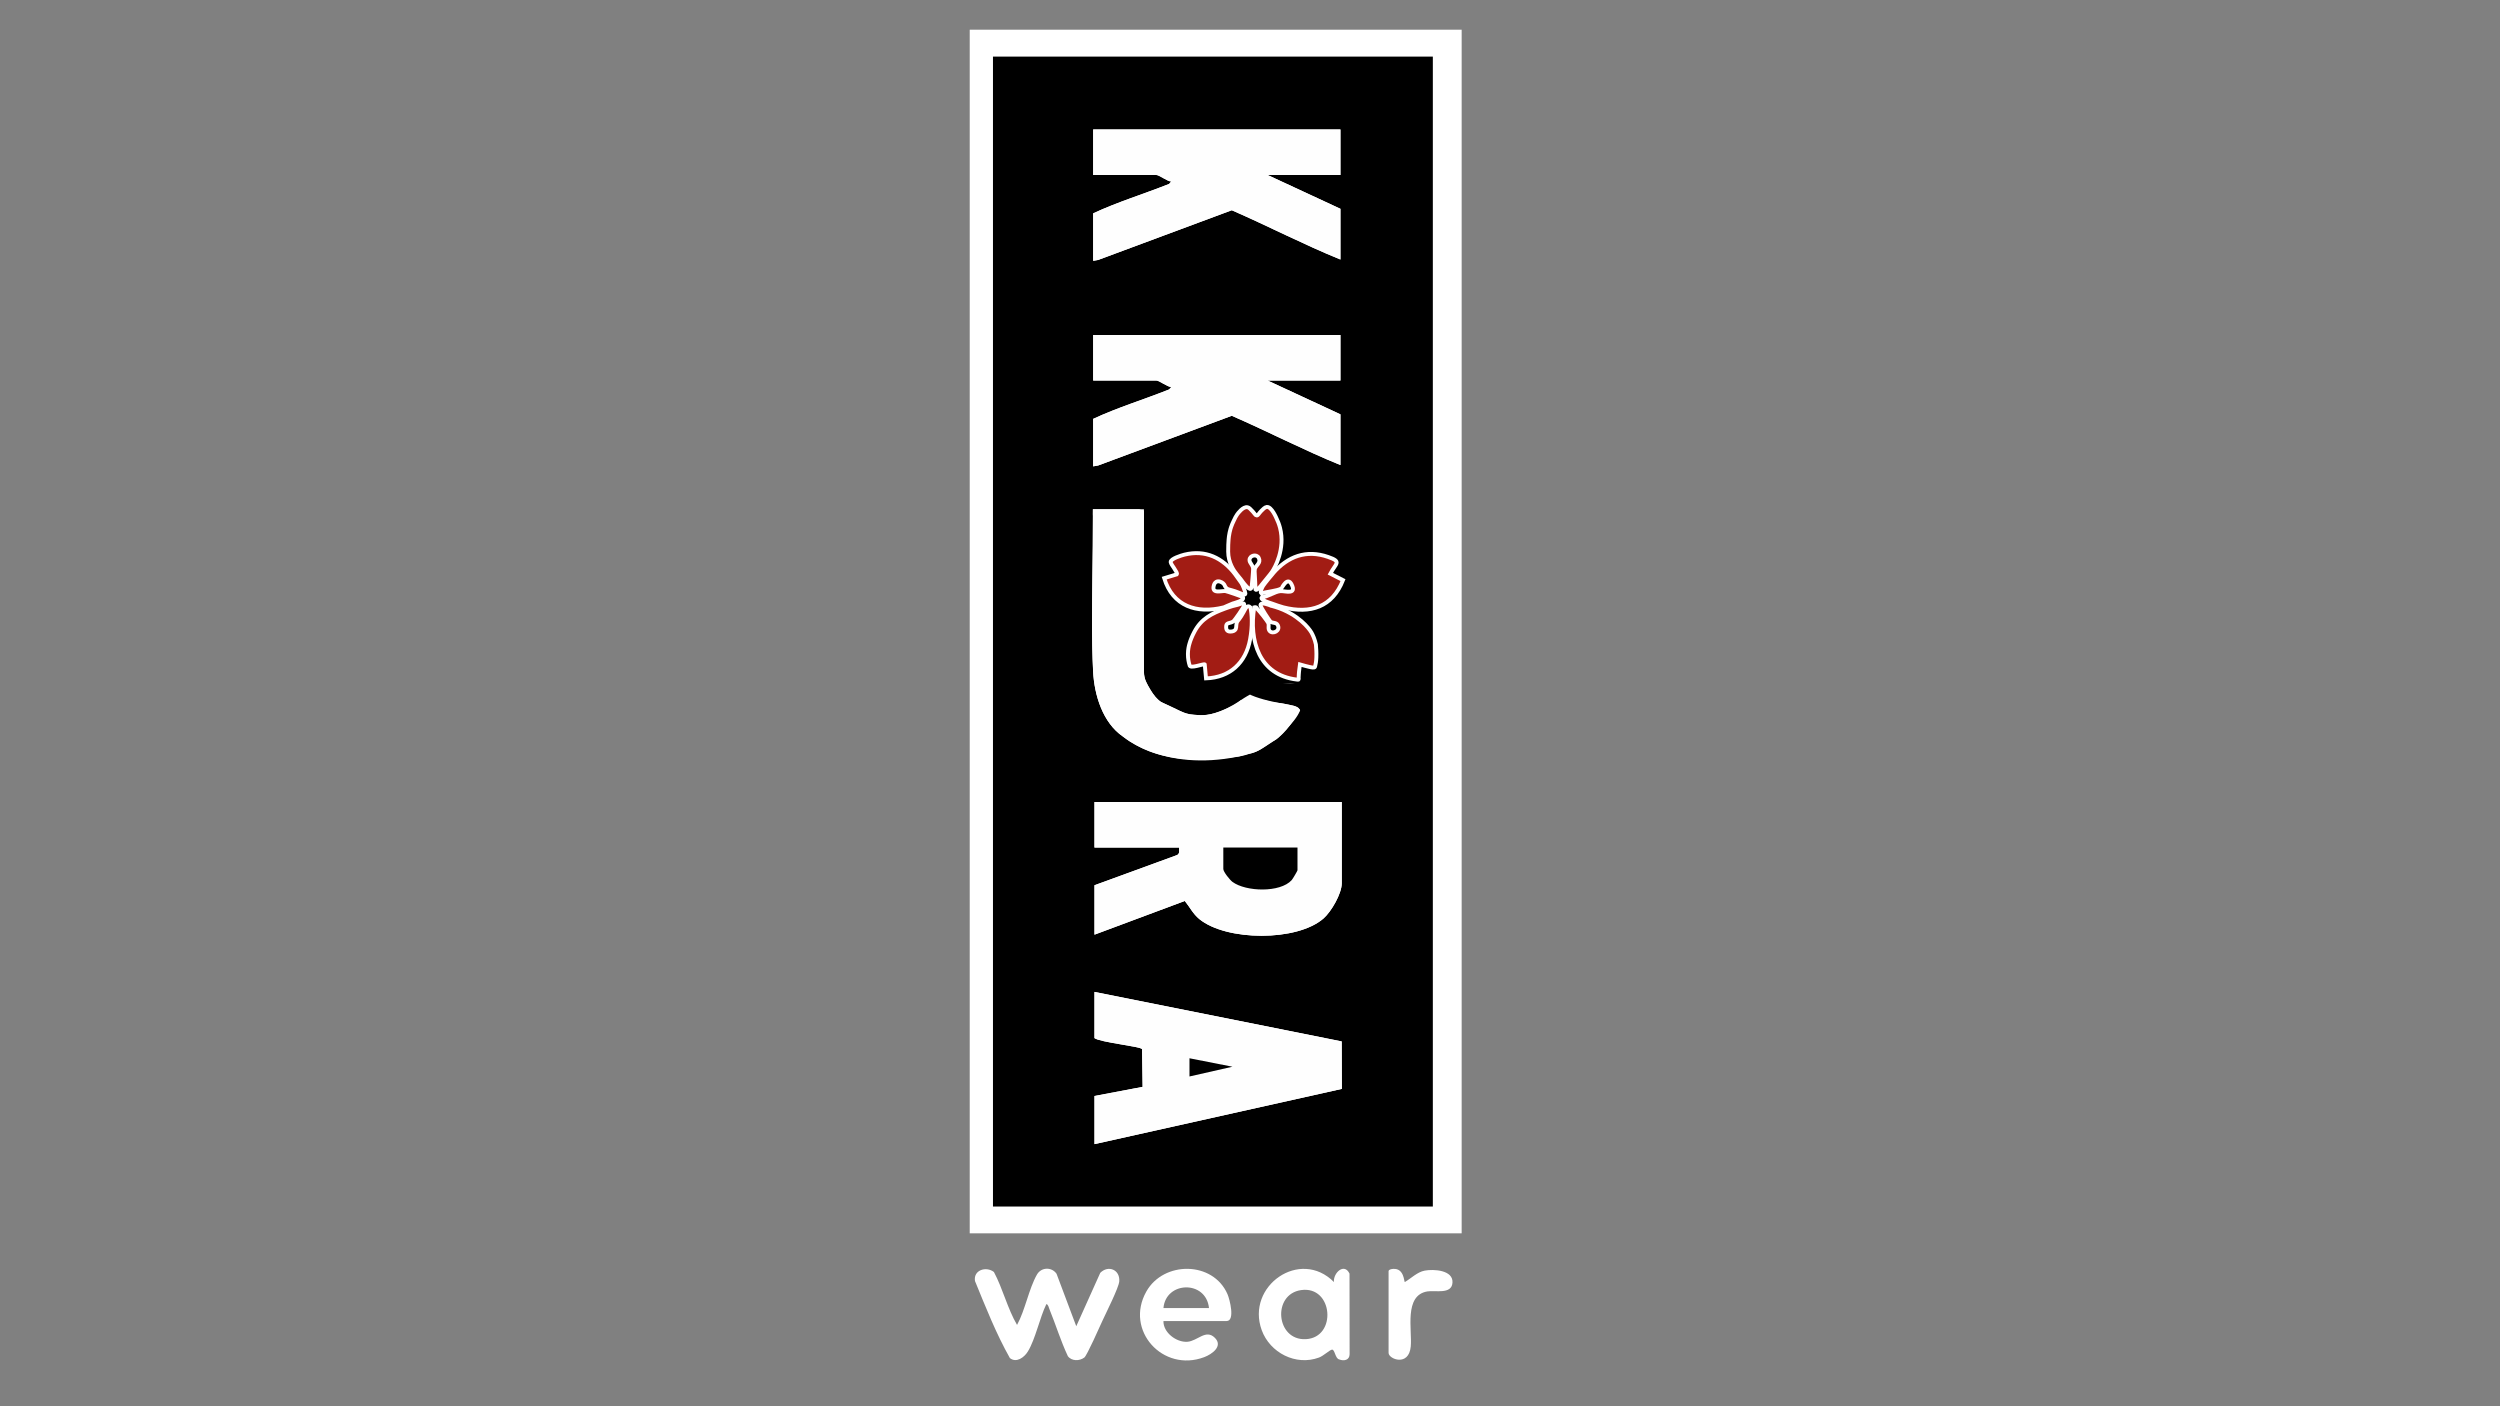
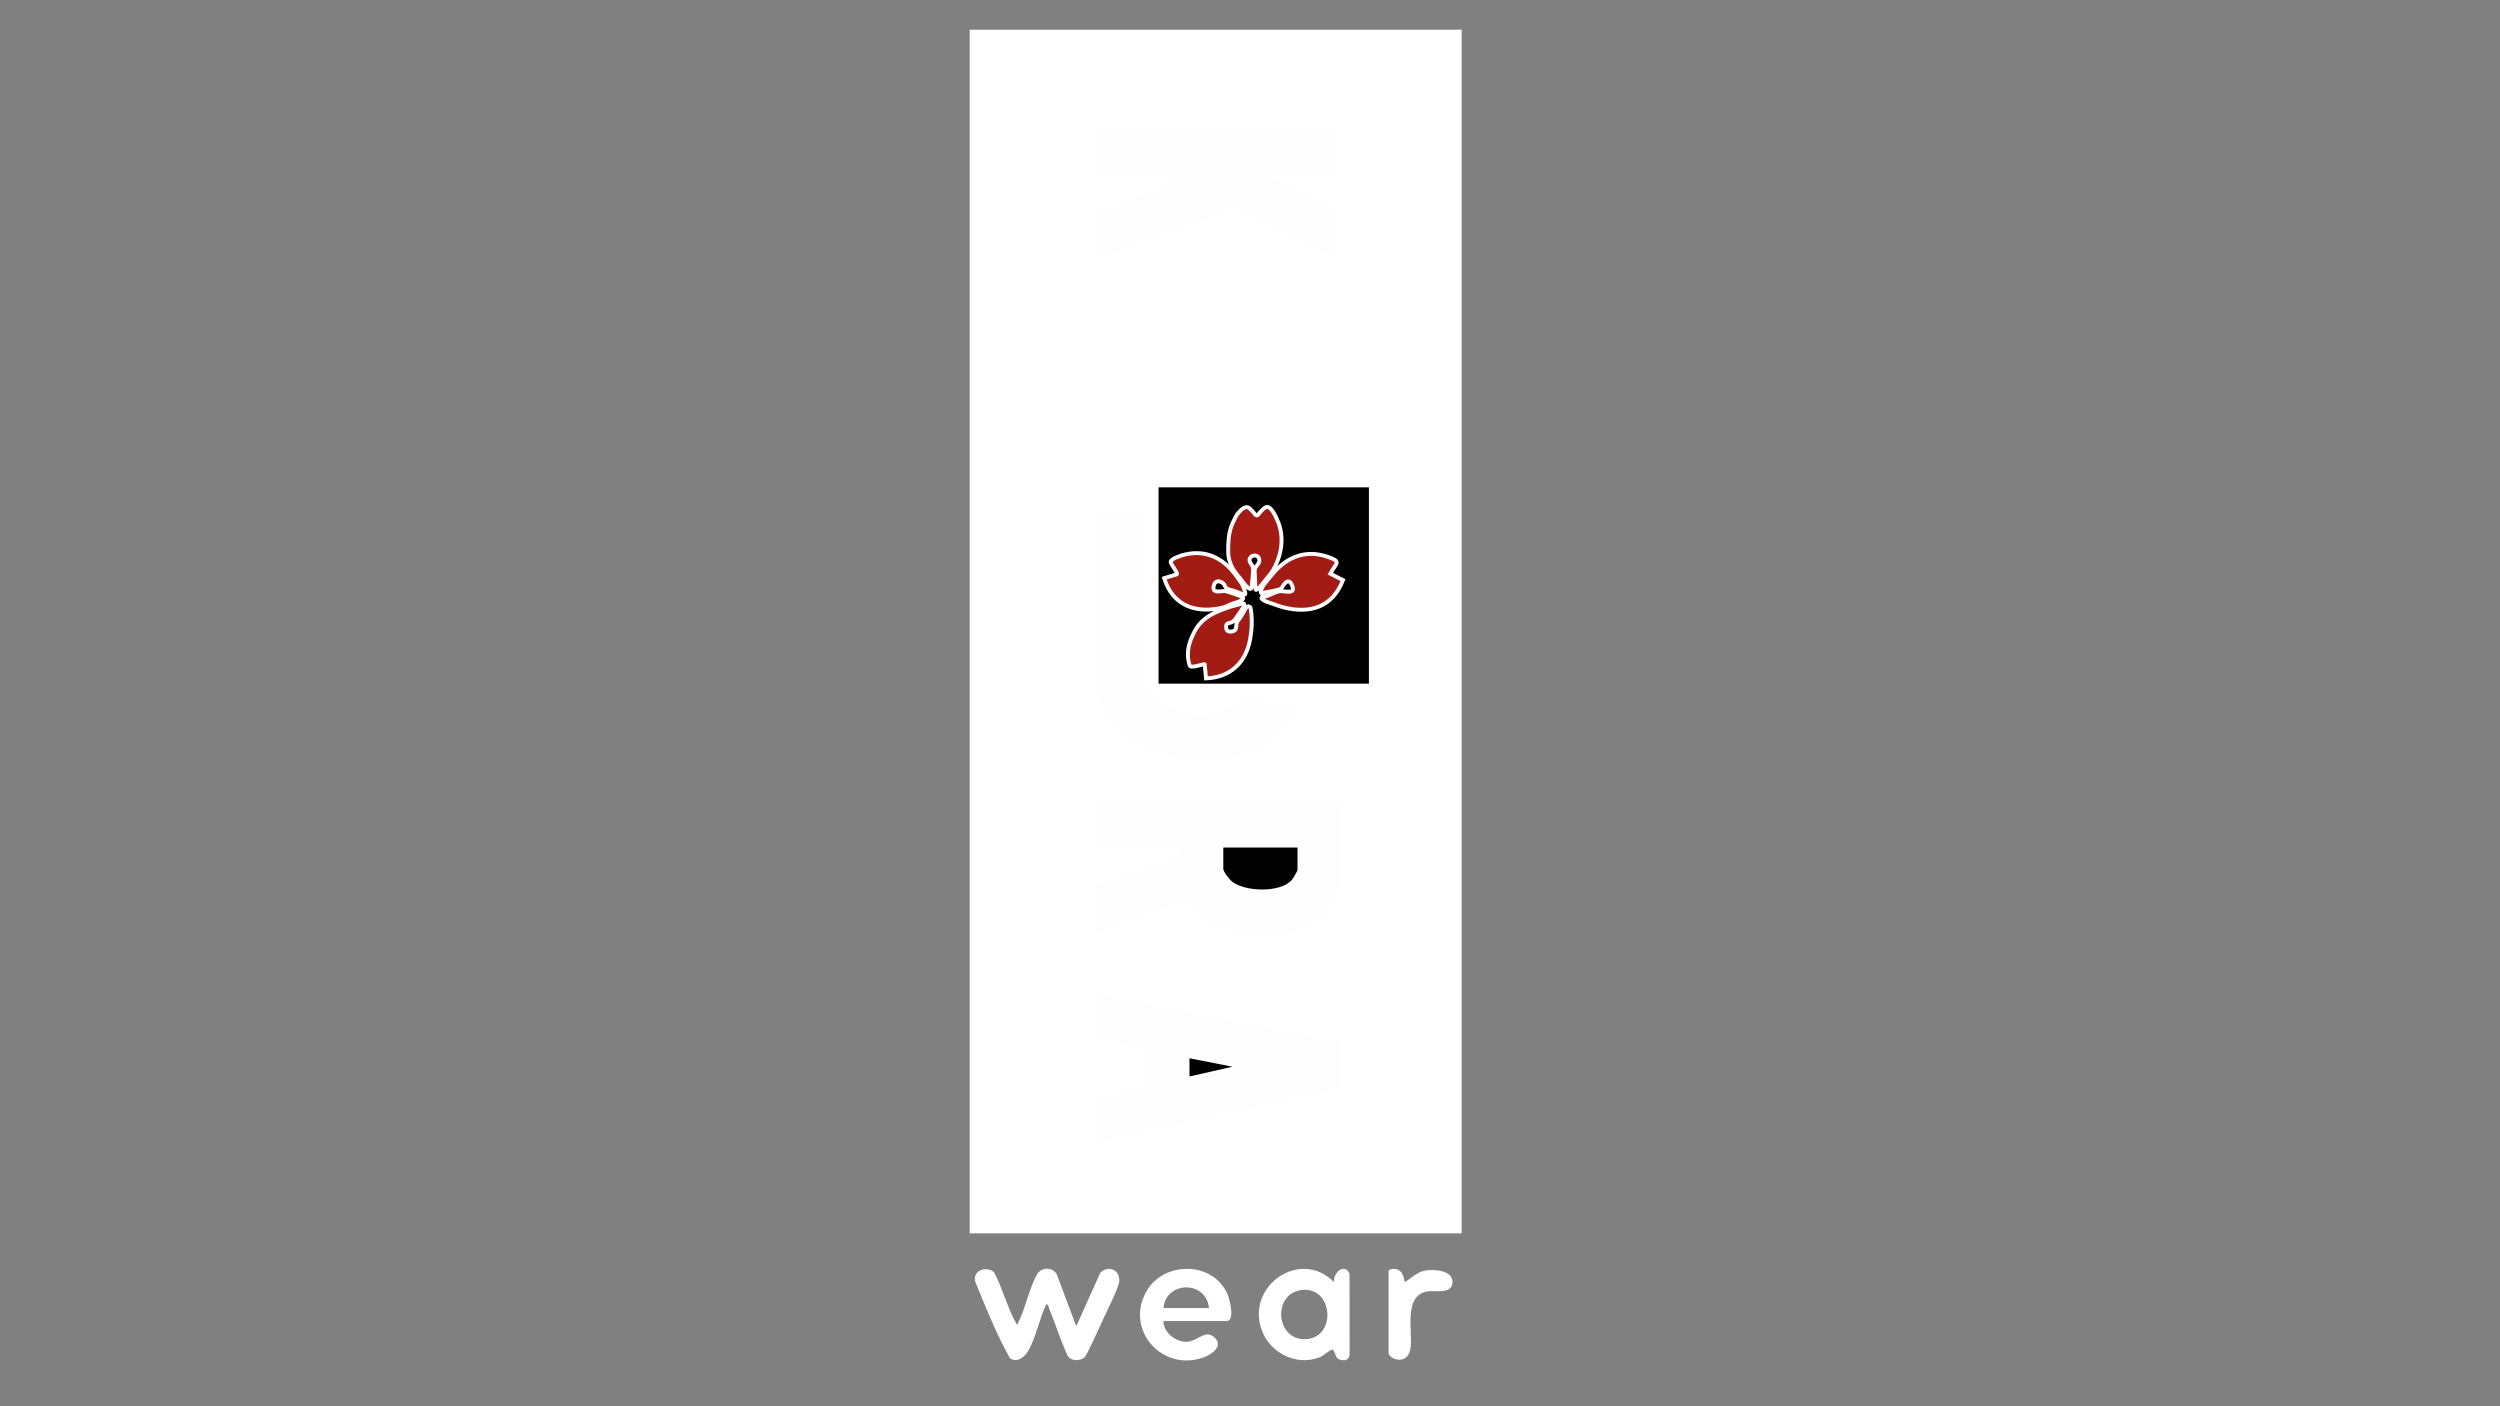
<svg xmlns="http://www.w3.org/2000/svg" viewBox="0 0 1920 1080" version="1.1" id="Capa_1">
  <rect x="0" y="0" width="1920" height="1080" fill="#808080" stroke="none" />
  <defs>
    <style>
      .st0 {
        fill: #fff;
      }

      .st1 {
        fill: none;
      }

      .st2 {
        fill: #a21c14;
        stroke: #fff;
        stroke-miterlimit: 10;
        stroke-width: 3px;
      }

      .st3 {
        fill: #ebd3d1;
      }

      .st4 {
        fill: #fefefe;
      }
    </style>
  </defs>
  <g>
    <rect height="924.39" width="377.81" y="22.81" x="744.74" class="st0" />
-     <path d="M1100.42,43.46v883.18h-337.82V43.46h337.82ZM1029.46,99.41h-189.9v34.97h48.47c2.3,0,8.44,4.96,11.49,5.01l-1.63,1.85c-19.33,7.72-39.59,13.85-58.34,22.61v36.47l3.81-.68,102.65-38.18c27.98,12.22,55.2,26.37,83.44,37.86v-38.96l-55.97-25.98h55.97v-34.97h.01ZM1029.46,257.26h-189.9v34.97h48.47c2.3,0,8.44,4.96,11.49,5.01l-1.63,1.85c-19.33,7.72-39.59,13.85-58.34,22.61v36.47l3.81-.68,102.65-38.18c27.98,12.22,55.2,26.37,83.44,37.86v-38.96l-55.97-25.98h55.97v-34.97h.01ZM990.48,421.11v-15.49c-3.2-2.07-10.24-17.03-12.01-17.97-5.25-2.8-10.74-.41-15.48-.43-4.32-.02-14.08-2.37-18.1.81-1.75,1.38-1.08,4.21-1.93,6.06s-4.03,3.24-4.91,5.08c-.37.77-2.54,6.1-2.54,6.45v16.48c-3.49-1.07-5.63-3.37-9.58-3.91-9.4-1.28-17.77.95-26.29,4.51-1.84.77-5.35,2.25-5.91,4.08.6,7.25-1.32,14.83-1.25,21.83.02,1.94,1.02,11.34,1.55,12.46.99,2.1,17.84,12.56,21.5,11.99-.74,2.07-3.28,2.12-4.44,4.04-.56.93-5.14,11.75-5.33,12.66-.6,2.93-.7,20.05.29,22.24,2.5,5.55,11.99,4.51,12.48,5.01.41.42-1.21,5.63,2.71,6.78s17.22.85,20.85-.71c.56-.24,9.1-6.38,9.92-7.07,3.18-2.69,5.52-6.13,8.48-8.99.21,2.16,1.99,3.66,3.49,5.02,1.66,1.51,12.73,11.08,13.54,11.45.87.39,11.75,1.57,13.42,1.55,1.43-.01,8.26-1.25,9.15-1.93,2.23-1.71,1.06-5.74,1.4-6.1.64-.7,8.77,1.64,10.5-1.99.4-.83,1.4-9.74,1.48-11.51.34-7.12-1.17-20.1-5-25.96-1.05-1.61-3.31-2.61-3.99-4.5,6.5,1.09,14.99-4.65,19.48-9.01,1.75-1.7,2.61-4.01,4.1-5.89.98-1.23,3.32-1.81,3.93-3.07,1.4-2.87,1.46-14.11,0-17.02-.72-1.43-2.99-1.62-3.31-2.17-1.2-2.09,1.04-8.54-3.25-11.24-2.32-1.46-17.89-6.4-20.6-6.47-4.04-.11-10.82,1.01-14.33,2.92h-.02ZM878.54,392.14c-1.28.55-2.96-1-3.5-1h-35.68c-.04.93-.07,2.21-.02,3.72.07,2.06.25,3.57.27,3.73.57,5.22-2.2,74.28-.08,116.97.92,18.46,7.49,39.54,22.87,50.07,0,0,30.87,27.24,88.68,15.41.6-.12,1.18-.27,1.18-.27,1.1-.28,1.89-.56,2.09-.63,2.3-.79,5.5-1.33,5.5-1.33,4.71-.77,9.92-4.39,9.93-4.39,0,0,2.48-1.61,4.32-2.9.15-.11.52-.37,1.03-.71.23-.16.75-.5,1.29-.84.99-.61,1.27-.7,2.39-1.35,0,0,.58-.34,1.45-.89,1.36-.87,5.56-5.07,10.82-11.18l7.4-11.03c-.52-1.15-1.2-1.81-1.63-2.15-1.29-1.04-6.92-2.06-8.05-2.34-7.2-1.81-10.62-1-16.55-3.09-.81-.29-19.55-.01-19.55-.01-4.02,3.63-8.35,5.4-14.74,8.02-1.73.71-3.49,1.33-5.4,1.86-1.46.41-3.3.91-5.73,1.22-3.65.46-6.57.22-9.6-.04-1.39-.12-2.09-.18-3.06-.34-3.91-.65-6.7-2.03-8.07-2.69-13.81-6.75-13.95-6.15-16.25-8.23-3.98-3.6-6.3-7.66-8.28-11.39-1.73-3.26-2.15-4.69-2.27-5.14-.65-2.3-.76-4.29-.74-5.66v-123.39h-.02ZM1030.46,615.93h-189.9v34.97h64.97c-.02,2.18.69,4.86-1.66,5.83l-63.31,23.14v37.96l69.36-25.89c3.9,4.76,6.24,9.87,11.12,13.88,20.73,17.01,75.06,17.43,95.44-.46,5.98-5.25,13.98-19.05,13.98-26.99v-62.44h0ZM840.56,761.79v35.47c4.17,3.25,35.04,6.33,36.55,8.43l.43,29.03-36.97,7v36.97l189.97-42.42-.12-36.46-189.85-38.01h0Z" />
    <path d="M763.32,976.87c6.96,13.08,10.35,27.92,17.77,40.68,6.24-11.34,9.07-27.78,15.28-38.66,3.3-5.78,11.3-6.03,15.05-.65l15.15,40.31,18.43-41c6.15-6.19,15.28-2.45,14.6,6.53-.36,4.81-10.2,24.29-12.88,30.16-1.95,4.26-11.93,26.8-13.92,28.32-3.69,2.82-9.86,2.91-12.7-1.06-5.47-11.64-9.22-24.01-14.07-35.89-.48-1.19-1.04-4-2.45-4.02-5.06,10.43-8.34,26.76-14.15,36.31-2.76,4.54-8.79,9.08-13.83,5.12-10.55-18.69-18.63-39.22-26.81-59.19-1.39-8.43,8.56-11.55,14.52-6.95h.01Z" class="st0" />
    <path d="M1024.45,984.59c-.62-7,7.93-15,11.98-6.46l.07,61.96c-.06,4.48-4.31,5.44-8.03,3.93-3.09-.71-3.3-7.84-5.53-7.5-1.77.27-6.56,4.82-9.93,6.07-17.8,6.62-37.69-3.68-44.01-21.04-12.33-33.83,29.5-63.21,55.45-36.95h0ZM999.23,990.79c-22.37,3.23-19.37,38.81,3.6,37.69,24.22-1.18,21.06-41.26-3.6-37.69Z" class="st0" />
    <path d="M893.53,1014.56c-.25,8.74,9.88,16.51,18.35,15.92,7.9-.55,14.2-10.04,21.19-2.99,6.38,6.44-2.22,12.54-8.28,14.82-31.62,11.92-61.22-20.53-44.42-50.39,13.31-23.65,51.21-23.52,62.33,1.97,1.75,4.01,6.03,20.67-.69,20.67h-48.48ZM928.51,1004.57c-2.24-21.53-33.13-20.75-34.98,0h34.98Z" class="st0" />
-     <path d="M1066.44,976.1c.39-1.24,2.3-1.5,3.49-1.59,8.64-.61,8.26,10.11,9.01,10.09,4.79-2.81,9.52-7.7,15.22-8.76,6.83-1.28,21.99-.5,21.35,9.26-.61,9.23-13.3,5.71-19.35,6.72-18.09,3.05-11.51,29.58-12.7,42.26-1.47,15.78-17.03,9.72-17.03,4.96v-62.94h.01Z" class="st0" />
+     <path d="M1066.44,976.1c.39-1.24,2.3-1.5,3.49-1.59,8.64-.61,8.26,10.11,9.01,10.09,4.79-2.81,9.52-7.7,15.22-8.76,6.83-1.28,21.99-.5,21.35,9.26-.61,9.23-13.3,5.71-19.35,6.72-18.09,3.05-11.51,29.58-12.7,42.26-1.47,15.78-17.03,9.72-17.03,4.96h.01Z" class="st0" />
    <path d="M1030.46,615.93v62.44c0,7.93-8.01,21.74-13.98,26.99-20.38,17.89-74.7,17.48-95.44.46-4.88-4.01-7.22-9.12-11.12-13.88l-69.36,25.89v-37.96l63.31-23.14c2.35-.98,1.64-3.65,1.66-5.83h-64.97v-34.97h189.9ZM996.47,650.9h-56.97v16.48c0,2.18,5.06,8.44,7.06,9.92,10.23,7.55,36.55,8.45,45.46-1.39.77-.85,4.45-7.1,4.45-7.54v-17.48h0Z" class="st4" />
    <path d="M1029.46,99.41v34.97h-55.97l55.97,25.98v38.96c-28.23-11.49-55.46-25.64-83.44-37.86l-102.65,38.18-3.81.68v-36.47c18.75-8.76,39.01-14.89,58.34-22.61l1.63-1.85c-3.05-.05-9.19-5.01-11.49-5.01h-48.47v-34.97h189.9-.01Z" class="st4" />
-     <path d="M1029.46,257.26v34.97h-55.97l55.97,25.98v38.96c-28.23-11.49-55.46-25.64-83.44-37.86l-102.65,38.18-3.81.68v-36.47c18.75-8.76,39.01-14.89,58.34-22.61l1.63-1.85c-3.05-.05-9.19-5.01-11.49-5.01h-48.47v-34.97h189.9-.01Z" class="st4" />
    <path d="M840.56,761.79l189.85,38.01.12,36.46-189.97,42.42v-36.97l36.97-7-.43-29.03c-1.51-2.1-32.37-5.17-36.55-8.43v-35.47h0ZM913.52,812.75v13.99l32.99-7.49-32.99-6.49h0Z" class="st4" />
    <path d="M878.53,391.14v124.38c-.02,1.29.08,3.17.66,5.35.09.36.2.7.3,1.03.59,1.82,1.35,3.22,2.05,4.41,3.07,5.24,4.89,8.35,8.28,11.39,1.77,1.59,2.21,1.58,7.88,4.21.65.3,1.71.79,3.82,1.8,3.56,1.7,3.21,1.61,4.55,2.21,2.29,1.03,4.55,2.05,7.57,2.61,1.08.2,1.91.28,3.57.43,2.97.27,5.93.52,9.6.04,1.54-.2,2.66-.46,3.67-.69,1.59-.37,4.04-1.02,7.46-2.39,6.89-2.76,12.93-6.78,14.46-7.82.11-.08.14-.1.28-.19,4.03-2.75,7.31-4.47,7.31-4.47,0,0,1.15.53,1.24.57,3.35,1.53,9.05,3.1,9.05,3.1.68.19,1.16.31,1.95.52,1.73.45,5.24,1.34,9.59,2.16,2.47.46,5.61,1.05,6.96,1.23,0,0,1.45.19,2.6.51.04.01.14.04.28.08.75.2,1.54.32,1.54.32,2.33.37,5.45,3,5.25,3.59-1.72,5.12-7.4,11.03-7.4,11.03-3.99,5.54-7.98,9.05-10.82,11.18-.39.29-2.7,1.8-7.32,4.82-3.93,2.57-5.7,3.7-8.39,4.77-1.25.5-2.4.83-4.7,1.5,0,0-4.58,1.7-8.78,2.23-32.44,4.1-62.65,4.49-88.68-15.41-15.38-10.53-21.95-31.61-22.87-50.07-1.4-28.16-.65-42.25-.17-122.87v-1.56h39.21Z" class="st4" />
    <path d="M996.47,650.9v17.48c0,.44-3.68,6.69-4.45,7.54-8.9,9.84-35.23,8.94-45.46,1.39-2.01-1.48-7.06-7.74-7.06-9.92v-16.48h56.97Z" />
    <polygon points="913.52 812.75 946.51 819.24 913.52 826.73 913.52 812.75" />
    <path d="M838.69,392.35" class="st4" />
    <path d="M997.18,542.97" class="st4" />
    <path d="M996.94,542.87" />
    <path d="M918.63,586.14" class="st4" />
    <path d="M969.43,574.65" class="st4" />
-     <line y2="537.63" x2="971.3" y1="537.93" x1="972.24" class="st1" />
  </g>
  <path d="M960.06,534.1" />
  <path d="M808.23,499.48" />
-   <path d="M727.81,487.58" class="st4" />
  <rect height="150.76" width="161.55" y="374.29" x="889.77" />
-   <path d="M976.32,465.27c.12.02.34.07.61.13h0s4.54,1.14,8.74,3c15.68,6.95,21.48,17.3,21.48,17.3,1.11,1.98,2.56,5.07,3.47,9.25.12,1.22.26,2.88.33,4.85.02.54.05,1.37.05,2.47,0,1.42,0,4.06-.39,6.55-.2,1.27-.48,2.44-.6,2.93-.07.29-.1.43-.13.47-.53.81-2.54.39-4.49-.07-1.77-.42-4.17-1.02-7.06-1.87-.2,1.34-.48,3.39-.68,5.52-.05.51-.1,1.08-.15,1.87-.12,1.72-.17,2.59-.15,2.86.06.75.15,1.12-.08,1.38-.12.14-.46.11-1.32,0-29.02-3.5-36.82-29.8-32.7-55.48,1.93-.51,1.88.81,2.73,1.64,1.42,1.39,7.46,8.99,8.07,10.48.79,1.93-.54,4.42,1.12,6.15,2.46,2.57,8.44-.19,6.12-4.65-1.17-2.25-3.87-1.3-5.46-2.6-1.06-.86-7.52-11.01-7.74-12.48-.04-.25-.05-.62.17-.93,1.03-1.47,5.98.38,8.04,1.21l.02.02Z" class="st2" />
  <path d="M953.51,463.52c1.4-.3,2.29-.27,1.97,1.47-.25,1.36-7.09,11.27-8.27,12.19-2.2,1.72-5.24.81-5.48,3.37-.32,3.47.91,4.94,4.42,4.41.5-.08,1.52-.28,2.31-1.05,1.32-1.28.75-2.97,1.25-5.16.43-1.9,1.12-1.75,3.47-5.4,3.07-4.75,3.6-7.64,5.4-7.71.65-.02,1.24.32,1.74.8,1.19,5.42,1.65,14.16-.25,24.59-3.27,17.99-15.42,29.3-33.85,29.97l-.98-10.73c-.76-.77-11.69,3.82-11.69.49-.61-2.01-1.26-4.94-1.23-8.51.03-3.35.64-6.12,1.23-8.05.68-2.39,1.89-5.48,3.72-8.94,5.33-10.12,13.26-14.06,23.56-17.85,1.57-.58,4.31-1.53,5.85-1.95,1.23-.34,2.65-.68,3.9-.97,1.21-.28,2.34-.85,2.92-.97h.01Z" class="st2" />
  <path d="M977.87,440.14c11.24-12.88,25.36-18.2,42.11-12.4,10.83,3.74,5.91,4.78,1.72,12.87l9.72,4.95c-8.14,20.67-25.03,26.14-45.76,20.89-2.24-.57-6.46-2.07-8.77-2.92-1.01-.37-9.73-2.79-7.79-4.86,4.82-.3,9.74-4.35,14.41-4.68,3.29-.24,12.48,3.07,8.49-5.06-3.26-6.64-7.47,2.73-7.94,3.02-3.05,1.87-11.74,2.51-15.43,3.82-1.18-.98.88-4.99,1.45-5.86,1.11-1.71,6.21-7.93,7.79-9.74v-.03Z" class="st2" />
  <path d="M948.64,441.11c.75.98,4.44,6.11,4.87,6.82.98,1.64,2.66,5.77,2.92,7.79.02.2.01.48-.16.68-.71.85-3.32-.8-7.71-2.31-4.45-1.54-5.56-1.14-6.94-2.7-1.22-1.38-.86-2.27-2.31-3.47-1.16-.96-3.39-2.04-5.16-1.11-1.33.7-1.77,2.19-1.93,2.79-1.93,6.9,5.83,3.97,8.85,4.35,1.27.16,12.98,4.14,13.41,4.71,1.88,2.5-6.75,4.48-7.79,4.86-1.83.67-6.45,2.83-6.82,2.92-20.86,5.21-39.13-.88-45.79-22.4l9.74-2.95c.97-1.31-4.56-7.34-4.75-9.43-.22-2.52,8.33-5.15,10.56-5.69,16.15-3.96,29.22,2.37,39,15.13h.01Z" class="st2" />
  <path d="M950.11,441.37c-.25-.3-.43-.51-.43-.52-1.77-2.16-6.44-8.52-6.44-17.23h0c0-4.13.1-6.8.32-9.23.14-1.54.3-3.2.77-5.4.45-2.1.96-3.66,1.16-4.24.64-1.9,1.28-3.25,1.93-4.62,1.17-2.48,1.77-3.71,2.7-5.01.53-.74,4.5-6.32,8.01-5.55,1.2.26,2.11,1.25,3.94,3.24,1.85,2.01,2.15,3.07,3.08,3.08,1.08.02,1.44-1.38,3.47-3.47,1.21-1.25,2.81-2.9,4.24-3.08,3.71-.48,7.51,8.77,7.71,9.25.71,1.48,1.7,3.79,2.47,6.73,4.26,16.44-4.15,30.98-6.13,33.84-1.65,2.39-5.59,6.9-7.79,9.74-.64.82-3.83,5.13-4.87,3.89-.04-1.19-.12-3.17-.25-5.64-.44-8.52-.77-9.66.26-11.39,1.09-1.82,2.51-2.58,2.93-4.87.12-.66.01-1.45-.49-2.45-1.63-3.28-7.05-1.85-7.09,1.6-.03,2.41,2.53,3.71,2.77,6.68.09,1.08-.97,13.68-1.19,14.49-.15.55-.38.86-.68.99-1.54.68-4.94-3.82-6.01-5.24-.39-.51-.55-.76-.89-1.22-.02-.03-.35-.47-.62-.83-.21-.27-.87-1.14-2.87-3.53h-.01Z" class="st2" />
  <path d="M953.51,463.52c-.58.13-1.71.69-2.92.97l2.92-.97Z" class="st3" />
</svg>